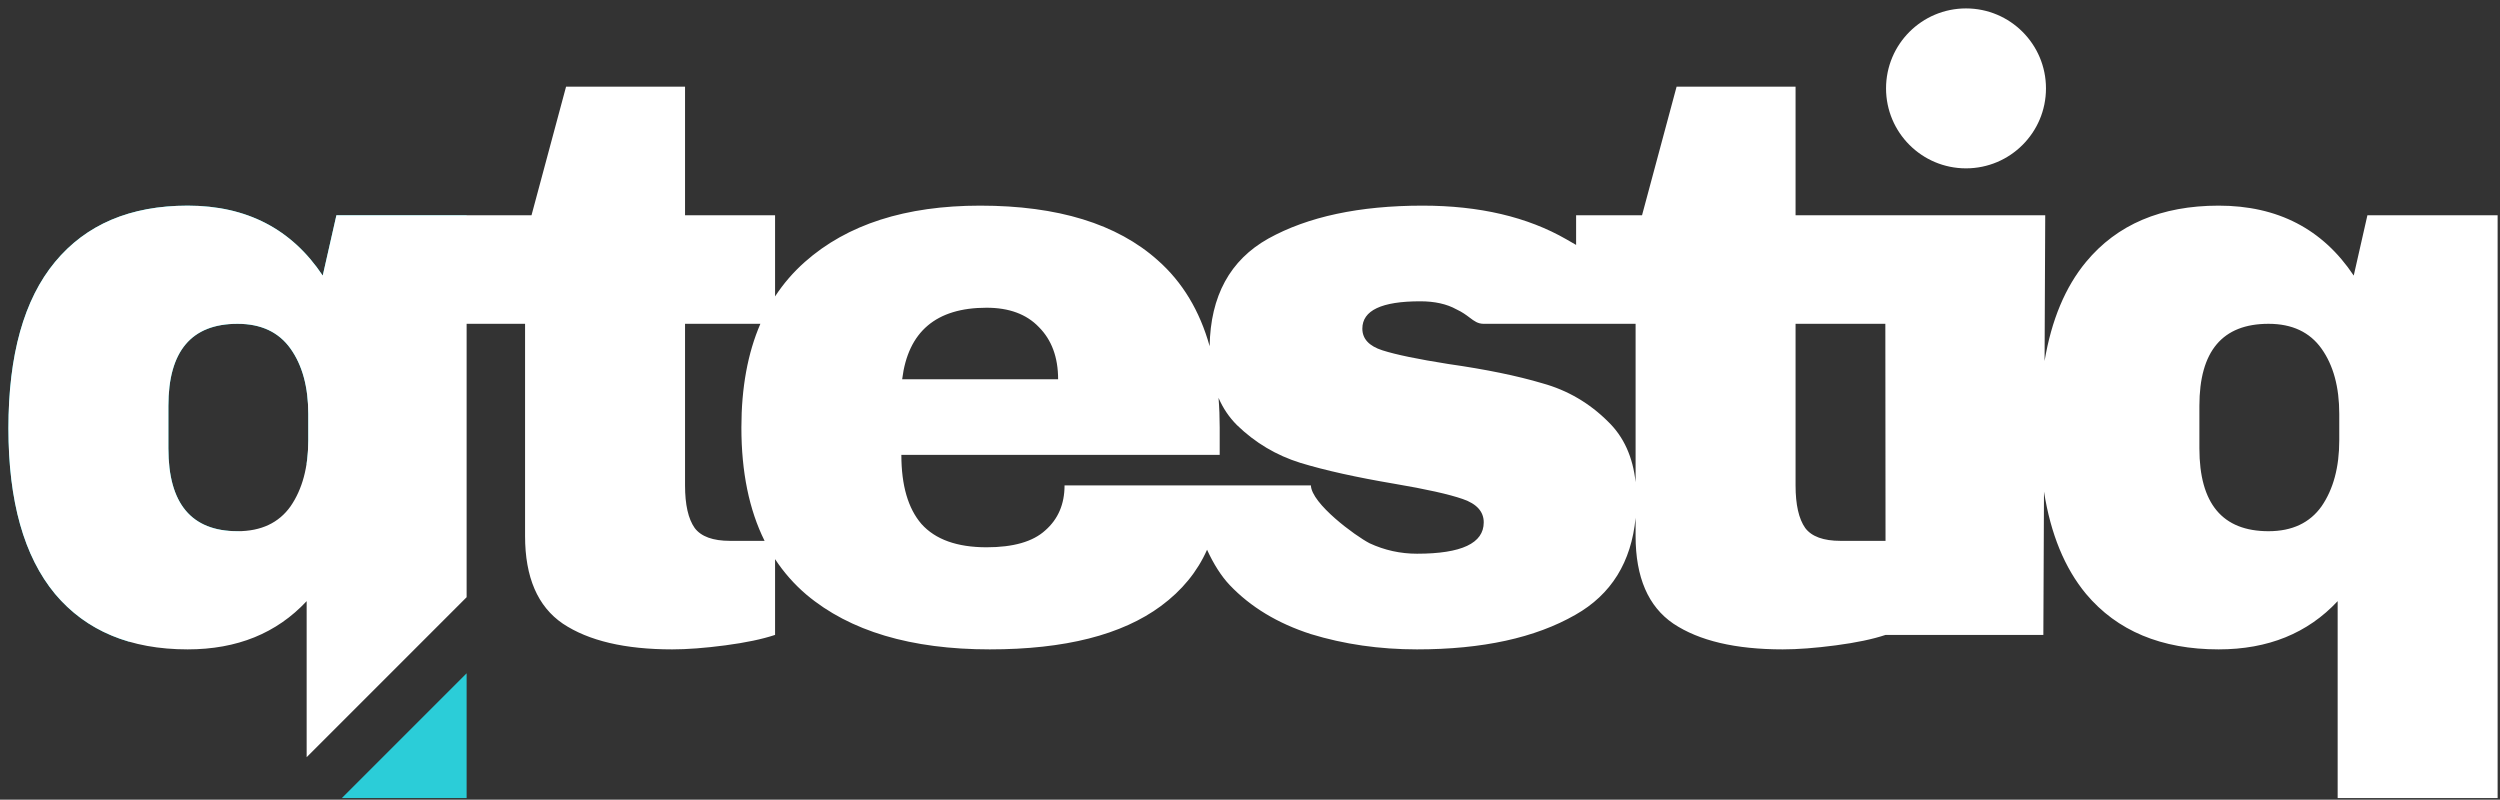
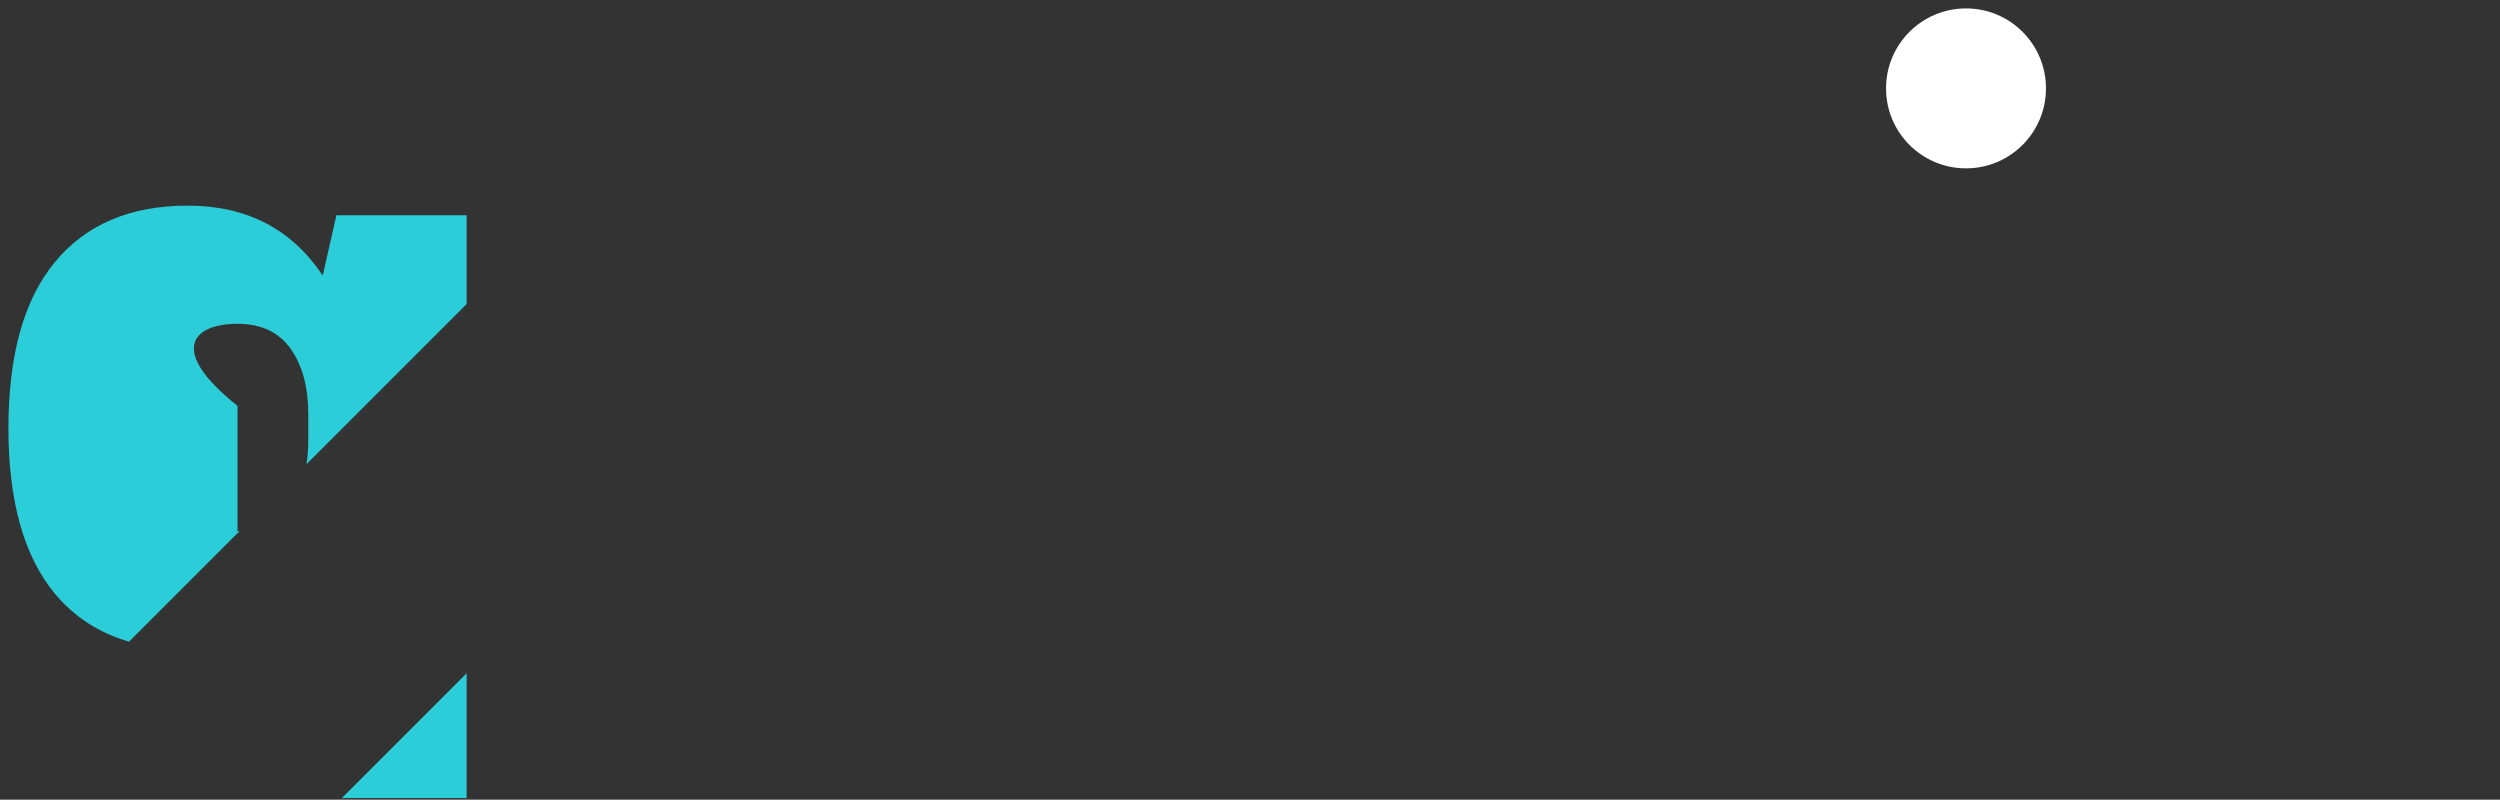
<svg xmlns="http://www.w3.org/2000/svg" width="594" height="190" viewBox="0 0 594 190" fill="none">
  <rect x="0" y="0" width="594" height="190" fill="#333333" stroke="none" />
-   <path fill-rule="evenodd" clip-rule="evenodd" d="M81.216 189.627H110.87V159.973L81.216 189.627ZM110.87 72.25V51.152H79.928L76.681 65.477C69.296 54.399 58.6 48.86 44.593 48.86C30.968 48.86 20.463 53.317 13.078 62.23C5.693 71.143 2 84.322 2 101.767C2 119.084 5.693 132.2 13.078 141.113C17.711 146.624 23.571 150.407 30.658 152.461L56.909 126.21C56.752 126.213 56.594 126.215 56.435 126.215C45.484 126.215 40.009 119.657 40.009 106.542V96.419C40.009 83.431 45.484 76.937 56.435 76.937C62.038 76.937 66.24 78.911 69.041 82.858C71.842 86.805 73.243 91.962 73.243 98.329V104.632C73.243 106.631 73.105 108.518 72.829 110.291L110.87 72.25Z" fill="#2BCDD8" />
-   <path fill-rule="evenodd" clip-rule="evenodd" d="M184.157 70.427V51.152H162.765V20.592H134.497L126.284 51.152H110.87H110.622H79.928L76.681 65.477C69.296 54.399 58.6 48.86 44.593 48.86C30.968 48.86 20.463 53.317 13.078 62.23C5.693 71.143 2 84.322 2 101.767C2 119.084 5.693 132.2 13.078 141.113C20.463 149.899 30.968 154.292 44.593 154.292C56.308 154.292 65.73 150.472 72.861 142.832V179.904L110.87 141.895V76.937H124.756V127.361C124.756 137.166 127.748 144.105 133.733 148.18C139.845 152.255 148.503 154.292 159.709 154.292C163.274 154.292 167.476 153.974 172.315 153.337C177.153 152.7 181.101 151.873 184.157 150.854V132.849C186.239 136.019 188.729 138.837 191.625 141.304C201.939 149.963 216.455 154.292 235.173 154.292C252.999 154.292 266.56 150.854 275.856 143.978C280.837 140.293 284.484 135.84 286.796 130.619C288.305 133.934 290.17 136.9 292.179 139.012C297.145 144.233 303.576 148.116 311.47 150.663C319.365 153.082 327.769 154.292 336.682 154.292C352.217 154.292 364.759 151.554 374.309 146.079C382.83 141.258 387.6 133.574 388.618 123.027V127.361C388.618 137.166 391.61 144.105 397.595 148.18C403.707 152.255 412.366 154.292 423.571 154.292C427.136 154.292 431.338 153.974 436.177 153.337C441.016 152.7 444.963 151.873 448.019 150.854H485.5L485.652 116.803C487.241 126.888 490.571 134.992 495.644 141.113C503.029 149.899 513.534 154.292 527.159 154.292C538.873 154.292 548.296 150.472 555.427 142.832V189.627H593.436V51.152H562.494L559.247 65.477C551.861 54.399 541.165 48.86 527.159 48.86C513.534 48.86 503.029 53.317 495.644 62.23C490.715 68.179 487.431 76.027 485.791 85.775L485.946 51.152H448.019H447.937H426.627V20.592H398.359L390.146 51.152H374.484V58.193C373.771 57.763 373.013 57.328 372.208 56.882C362.913 51.534 351.517 48.86 338.019 48.86C322.994 48.86 310.77 51.47 301.347 56.691C292.251 61.8 287.606 70.322 287.411 82.259C285.052 73.821 280.945 67.018 275.092 61.848C265.414 53.189 251.344 48.86 232.881 48.86C215.181 48.86 201.302 53.317 191.243 62.23C188.509 64.652 186.147 67.384 184.157 70.427ZM447.958 76.937L448.001 128.507H437.323C433.248 128.507 430.447 127.488 428.919 125.451C427.391 123.286 426.627 119.912 426.627 115.328V76.937H447.958ZM374.484 76.937H352.535C351.141 76.937 350.295 76.299 349.19 75.465C348.383 74.856 347.438 74.144 346.041 73.499C343.749 72.226 340.884 71.589 337.446 71.589C328.278 71.589 323.694 73.754 323.694 78.083C323.694 80.502 325.286 82.221 328.469 83.24C331.653 84.259 336.873 85.341 344.131 86.487C353.045 87.76 360.494 89.288 366.478 91.071C372.463 92.726 377.684 95.782 382.14 100.239C385.812 103.806 387.971 108.583 388.618 114.57V76.937H384.624H374.484ZM289.799 115.328H283.124H252.936C252.936 119.785 251.408 123.35 248.352 126.024C245.423 128.698 240.775 130.035 234.409 130.035C227.405 130.035 222.248 128.189 218.938 124.496C215.754 120.803 214.163 115.328 214.163 108.07H289.799V101.576C289.799 99.139 289.707 96.788 289.524 94.523C290.584 96.987 292.042 99.147 293.898 101.003C298.228 105.205 303.257 108.197 308.987 109.98C314.845 111.763 322.294 113.418 331.334 114.946C338.847 116.219 344.259 117.429 347.569 118.575C350.88 119.721 352.535 121.567 352.535 124.114C352.535 129.08 347.251 131.563 336.682 131.563C332.735 131.563 328.979 130.735 325.413 129.08C321.975 127.297 311.598 119.657 311.47 115.328H289.799ZM181.666 128.507C177.991 121.118 176.154 112.141 176.154 101.576C176.154 92.107 177.658 83.894 180.665 76.937H162.765V115.328C162.765 119.912 163.529 123.286 165.057 125.451C166.585 127.488 169.386 128.507 173.461 128.507H181.666ZM56.435 76.937C45.484 76.937 40.009 83.431 40.009 96.419V106.542C40.009 119.657 45.484 126.215 56.435 126.215C62.038 126.215 66.24 124.241 69.041 120.294C71.842 116.219 73.243 110.999 73.243 104.632V98.329C73.243 91.962 71.842 86.805 69.041 82.858C66.24 78.911 62.038 76.937 56.435 76.937ZM214.354 90.116C215.754 78.783 222.439 73.117 234.409 73.117C239.757 73.117 243.895 74.645 246.824 77.701C249.88 80.757 251.408 84.895 251.408 90.116H214.354ZM522.575 96.419C522.575 83.431 528.05 76.937 539.001 76.937C544.603 76.937 548.805 78.911 551.607 82.858C554.408 86.805 555.809 91.962 555.809 98.329V104.632C555.809 110.999 554.408 116.219 551.607 120.294C548.805 124.241 544.603 126.215 539.001 126.215C528.05 126.215 522.575 119.657 522.575 106.542V96.419Z" fill="white" />
+   <path fill-rule="evenodd" clip-rule="evenodd" d="M81.216 189.627H110.87V159.973L81.216 189.627ZM110.87 72.25V51.152H79.928L76.681 65.477C69.296 54.399 58.6 48.86 44.593 48.86C30.968 48.86 20.463 53.317 13.078 62.23C5.693 71.143 2 84.322 2 101.767C2 119.084 5.693 132.2 13.078 141.113C17.711 146.624 23.571 150.407 30.658 152.461L56.909 126.21C56.752 126.213 56.594 126.215 56.435 126.215V96.419C40.009 83.431 45.484 76.937 56.435 76.937C62.038 76.937 66.24 78.911 69.041 82.858C71.842 86.805 73.243 91.962 73.243 98.329V104.632C73.243 106.631 73.105 108.518 72.829 110.291L110.87 72.25Z" fill="#2BCDD8" />
  <path d="M486.124 21C486.124 31.493 477.617 40 467.124 40C456.631 40 448.124 31.493 448.124 21C448.124 10.507 456.631 2 467.124 2C477.617 2 486.124 10.507 486.124 21Z" fill="white" />
</svg>